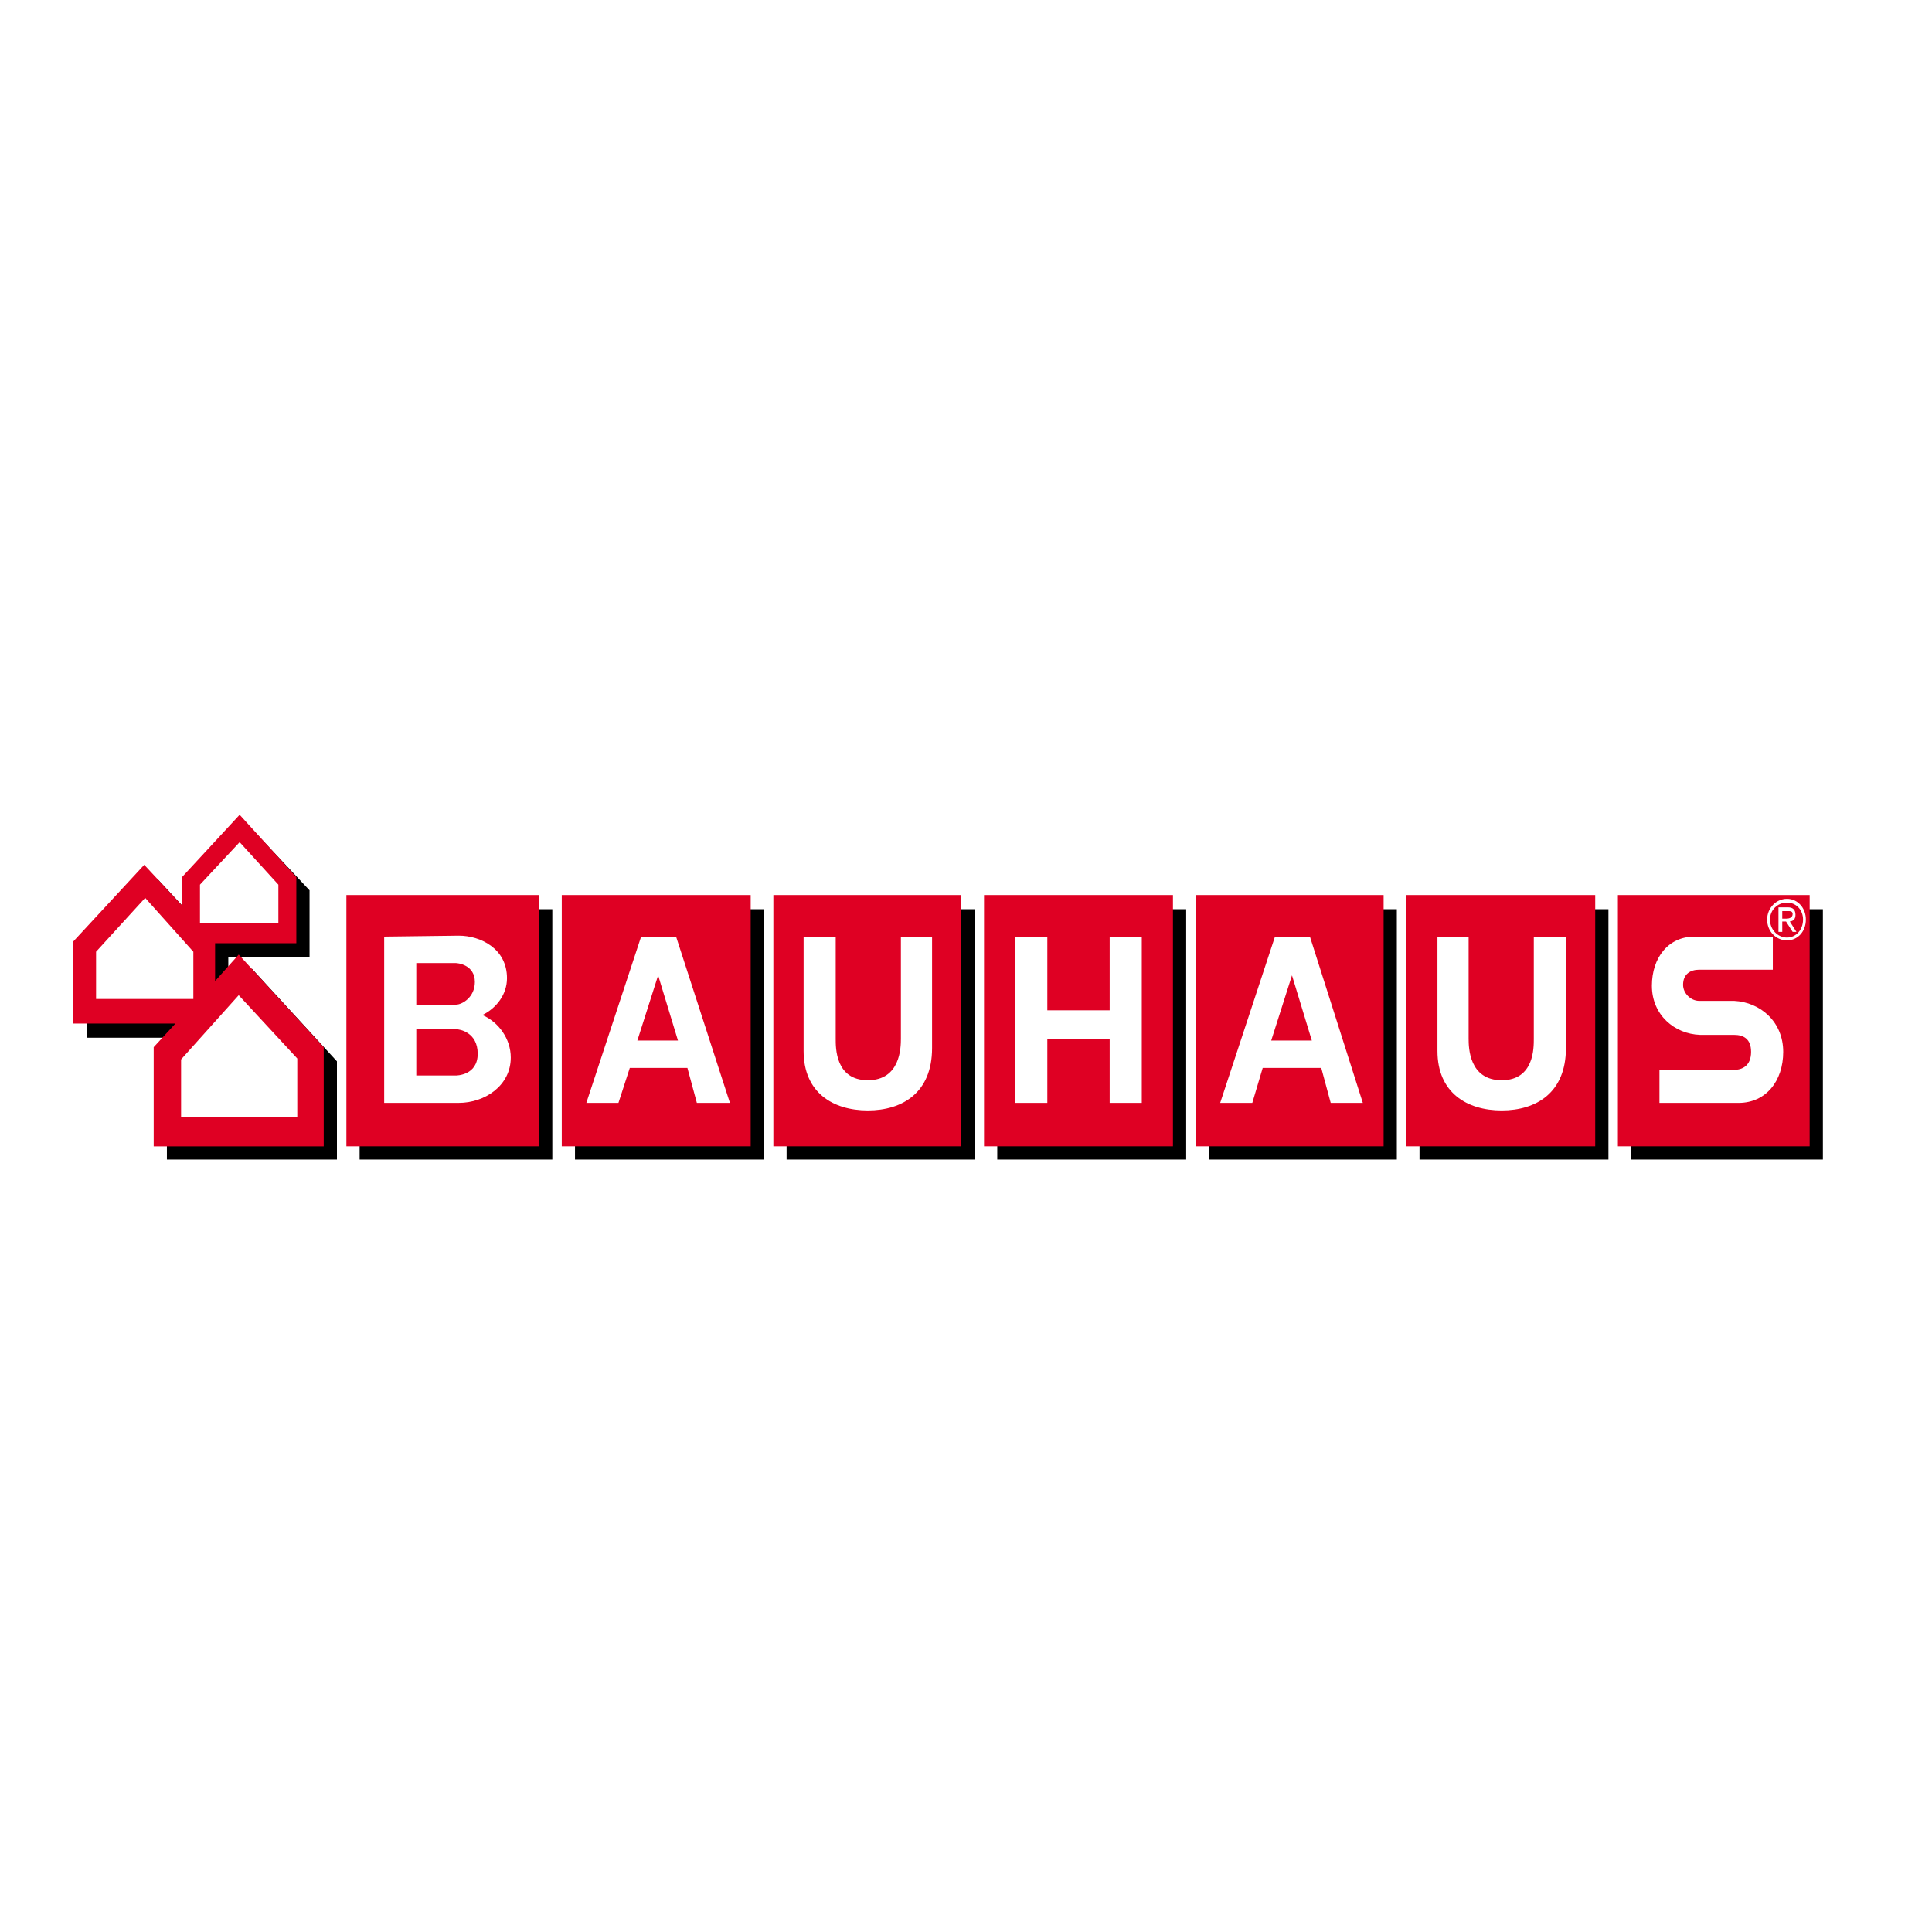
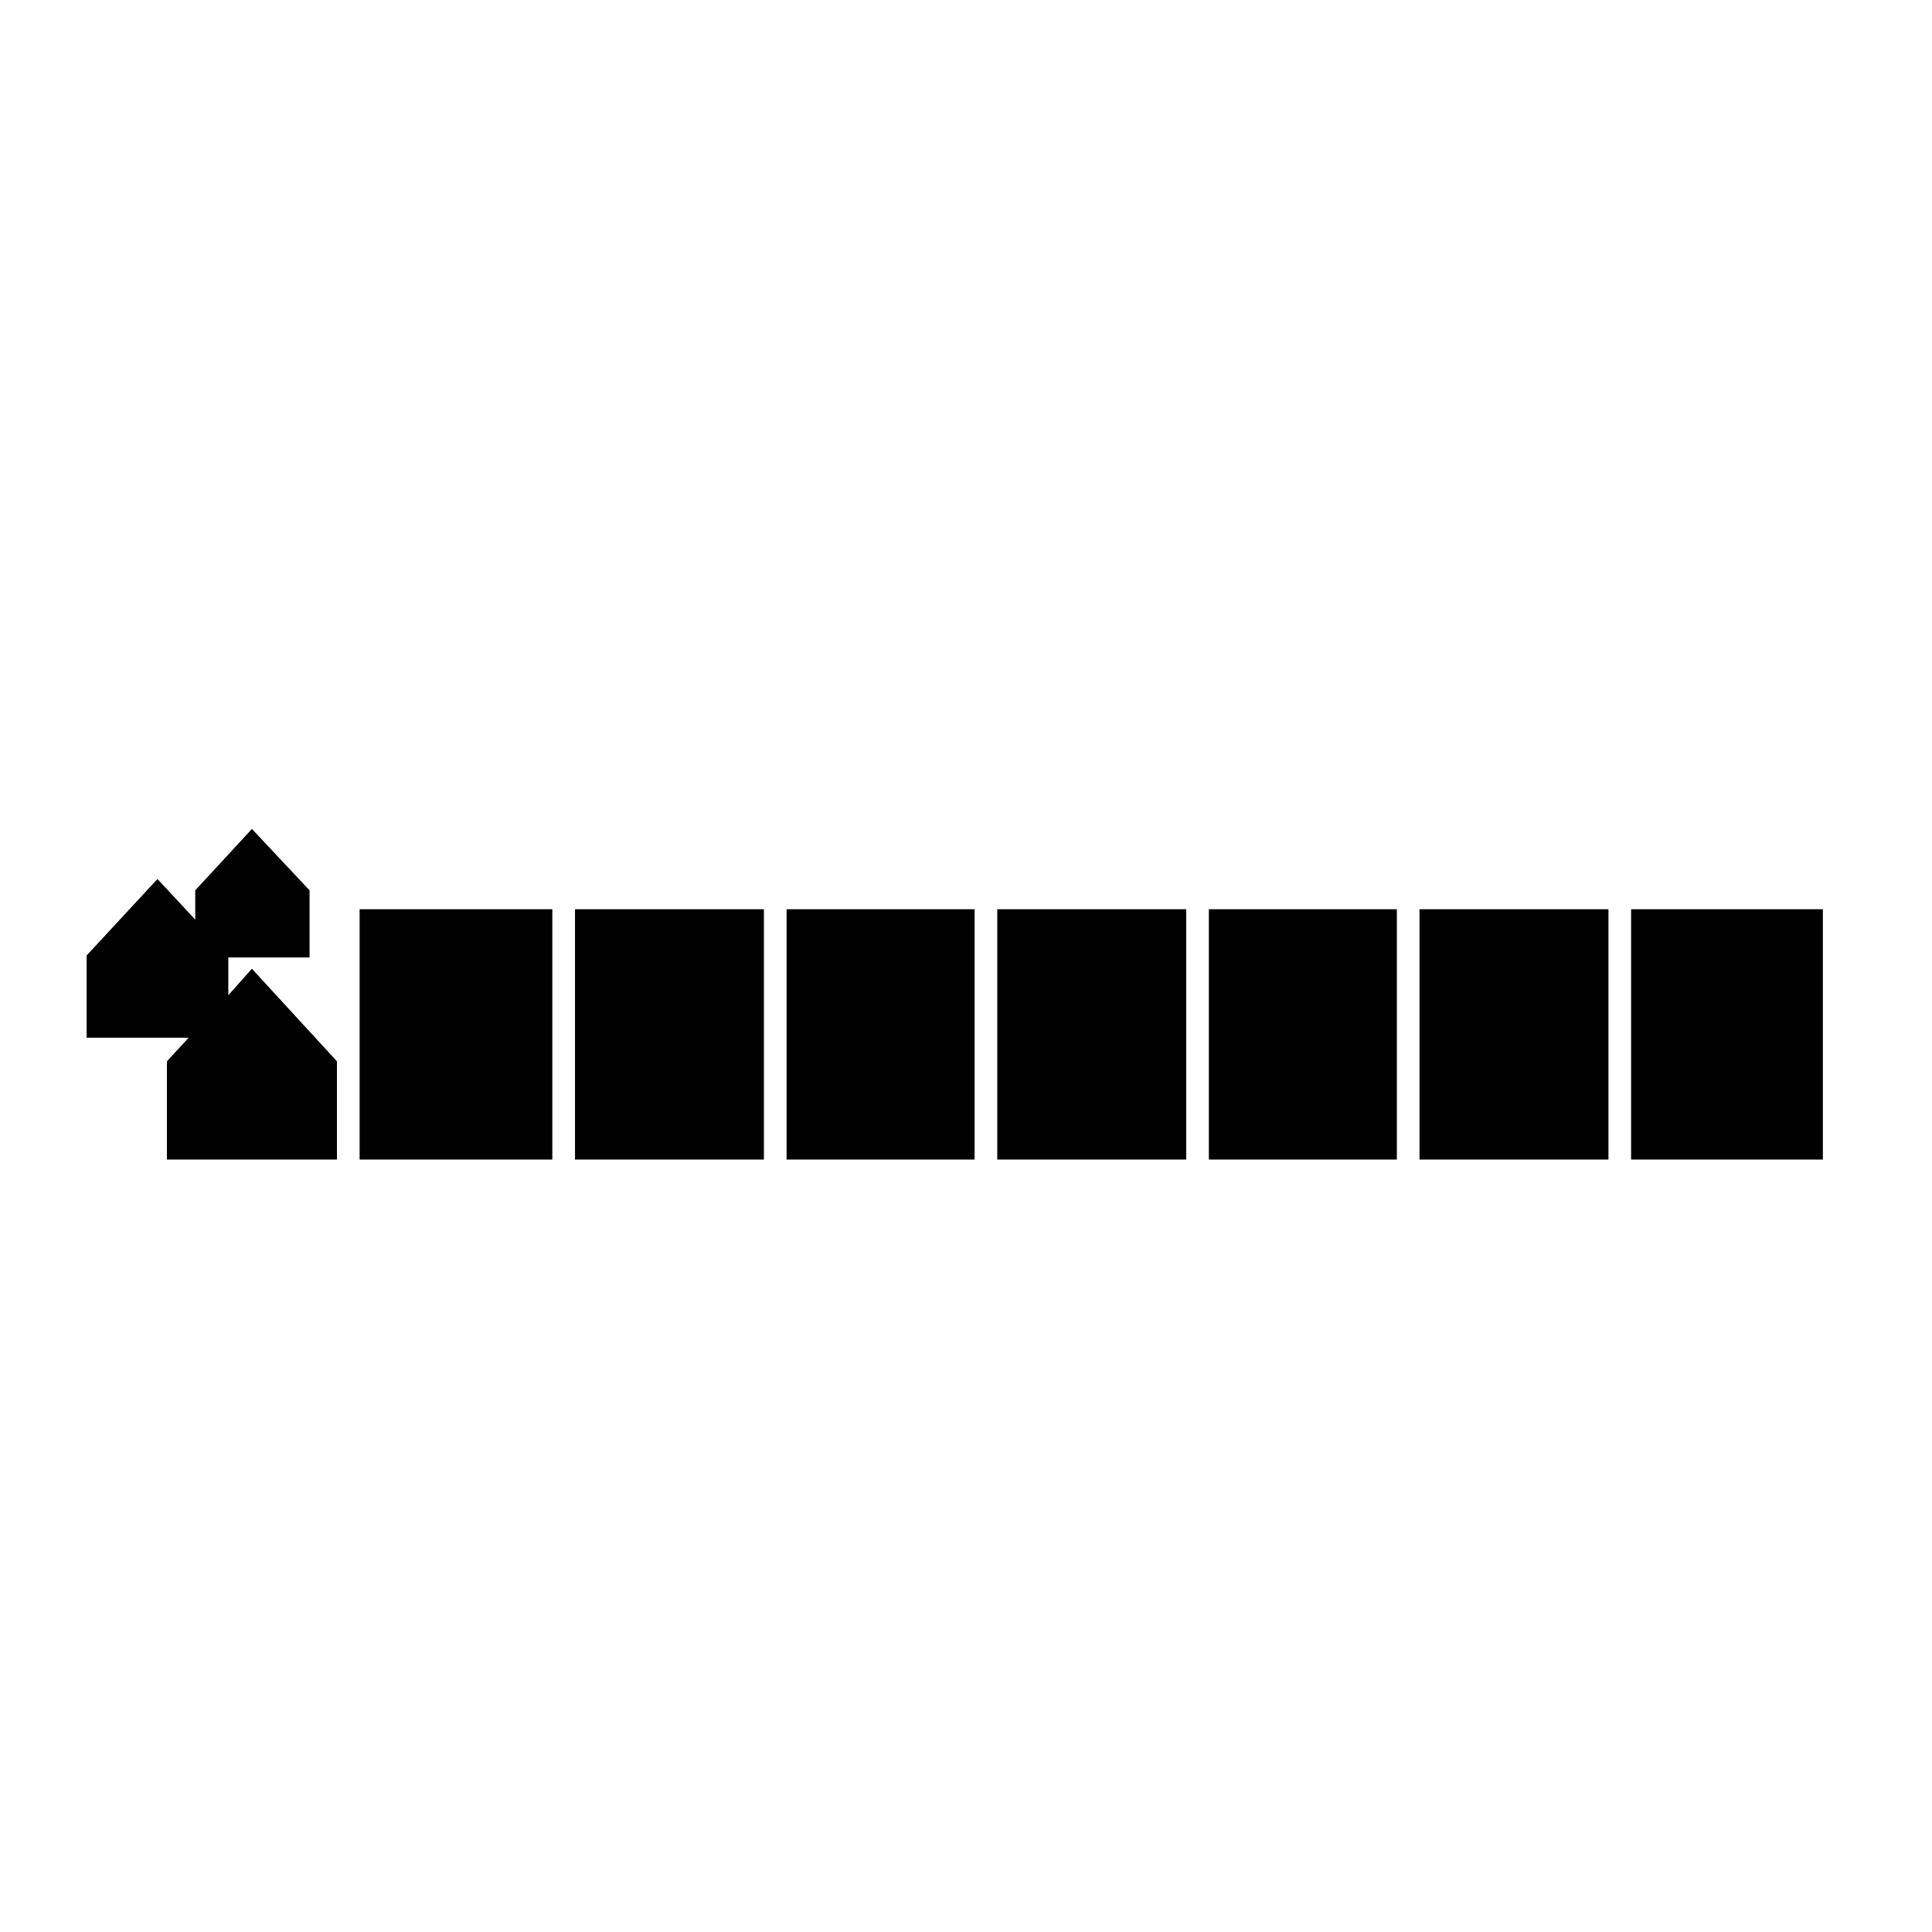
<svg xmlns="http://www.w3.org/2000/svg" version="1.1" id="Ebene_1" x="0px" y="0px" width="225px" height="225px" viewBox="0 0 225 225" xml:space="preserve">
  <rect fill="#FFFFFF" width="225" height="225" />
  <g id="layer1" transform="translate(-346.056,-526.652)">
    <path id="path30170" d="M375.395,623.189l-6.601,7.151v3.411l-4.4-4.731l-8.251,8.912v9.571h11.881l-2.53,2.75v11.441h19.802   v-11.441l-9.901-10.781l-2.75,3.08v-4.4h9.461v-7.811L375.395,623.189z M387.937,632.54v29.154h22.442V632.54H387.937z    M413.02,632.54v29.154h22.002V632.54H413.02z M437.663,632.54v29.154h21.893V632.54H437.663z M462.196,632.54v29.154h22.003   V632.54H462.196z M486.839,632.54v29.154h21.893V632.54H486.839z M511.372,632.54v29.154h22.003V632.54H511.372z M536.015,632.54   v29.154h22.333V632.54H536.015z" />
-     <path id="path30184" fill="#DF0023" d="M373.966,621.539l-6.711,7.261v3.3l-4.4-4.73l-8.251,8.912v9.571h11.881l-2.53,2.75v11.552   h19.802v-11.552l-9.901-10.781l-2.75,3.081v-4.401h9.461V628.8L373.966,621.539z M386.397,630.89v29.264h22.443V630.89H386.397z    M411.48,630.89v29.264h22.002V630.89H411.48z M436.123,630.89v29.264h21.893V630.89H436.123z M460.656,630.89v29.264h22.003   V630.89H460.656z M485.299,630.89v29.264h21.893V630.89H485.299z M509.832,630.89v29.264h22.003V630.89H509.832z M534.475,630.89   v29.264h22.333V630.89H534.475z" />
-     <path id="path30190" fill="#FFFFFF" d="M373.966,624.73l-4.621,4.951v4.51h9.131v-4.51L373.966,624.73z M362.964,631.221   l-5.721,6.271v5.5h11.331v-5.5L362.964,631.221z M554.167,631.33c-1.258,0-2.31,1.07-2.31,2.421c0,1.381,1.052,2.42,2.31,2.42   c1.255,0,2.2-1.039,2.2-2.42C556.367,632.4,555.422,631.33,554.167,631.33z M554.167,631.77c1.061,0,1.871,0.836,1.871,1.981   c0,1.174-0.811,2.089-1.871,2.089c-1.069,0-1.979-0.915-1.979-2.089C552.188,632.607,553.098,631.77,554.167,631.77z    M553.177,632.321v2.86h0.44v-1.21h0.44l0.77,1.21h0.44l-0.77-1.21c0.399-0.048,0.659-0.264,0.659-0.77   c0-0.537-0.242-0.88-0.88-0.88H553.177z M553.617,632.761h0.55c0.282,0,0.66-0.04,0.66,0.33c0,0.44-0.404,0.55-0.77,0.55h-0.44   V632.761z M399.489,635.621l-8.691,0.11v19.362h8.691c3.019,0,6.051-1.998,6.051-5.28c0-2.17-1.399-4.115-3.3-4.951   c1.659-0.823,2.86-2.416,2.86-4.29C405.1,637.131,402.023,635.621,399.489,635.621z M420.722,635.731l-6.381,19.362h3.74l1.32-4.07   h6.711l1.1,4.07h3.851l-6.271-19.362H420.722z M439.644,635.731v13.312c0,4.862,3.433,6.931,7.48,6.931   c4.036,0,7.481-2.072,7.481-7.261v-12.981h-3.631v11.881c0,1.021-0.048,4.841-3.851,4.841c-3.797,0-3.74-3.819-3.74-4.841v-11.881   H439.644z M464.286,635.731v19.362h3.741v-7.481h7.261v7.481h3.74v-19.362h-3.74v8.581h-7.261v-8.581H464.286z M494.54,635.731   l-6.381,19.362h3.74l1.211-4.07h6.82l1.1,4.07h3.741l-6.161-19.362H494.54z M513.462,635.731v13.312   c0,4.862,3.433,6.931,7.481,6.931c4.035,0,7.481-2.072,7.481-7.261v-12.981h-3.741v11.881c0,1.021,0.063,4.841-3.74,4.841   c-3.802,0-3.851-3.819-3.851-4.841v-11.881H513.462z M543.386,635.731c-3.04,0-4.95,2.456-4.95,5.721c0,3.41,2.64,5.619,5.61,5.721   h3.961c1.091,0,1.979,0.457,1.979,1.979c0,1.615-1.017,2.091-1.979,2.091h-8.691v3.851h9.241c3.155-0.009,5.171-2.544,5.171-5.941   c0-3.524-2.667-5.786-5.721-5.94h-4.07c-0.96,0-1.87-0.867-1.87-1.87c0-1.294,0.906-1.76,1.87-1.76h8.581v-3.851H543.386z    M394.538,638.812h4.621c0.198,0,2.2,0.193,2.2,2.2c0,1.801-1.5,2.641-2.2,2.641h-4.621V638.812z M422.702,640.241l2.31,7.592   h-4.73L422.702,640.241z M496.52,640.241l2.311,7.592h-4.73L496.52,640.241z M373.856,642.552l-6.711,7.481v6.711h13.532v-6.821   L373.856,642.552z M394.538,646.513h4.621c0.418,0,2.53,0.343,2.53,2.86c0,2.521-2.469,2.53-2.53,2.53h-4.621V646.513z" />
  </g>
</svg>